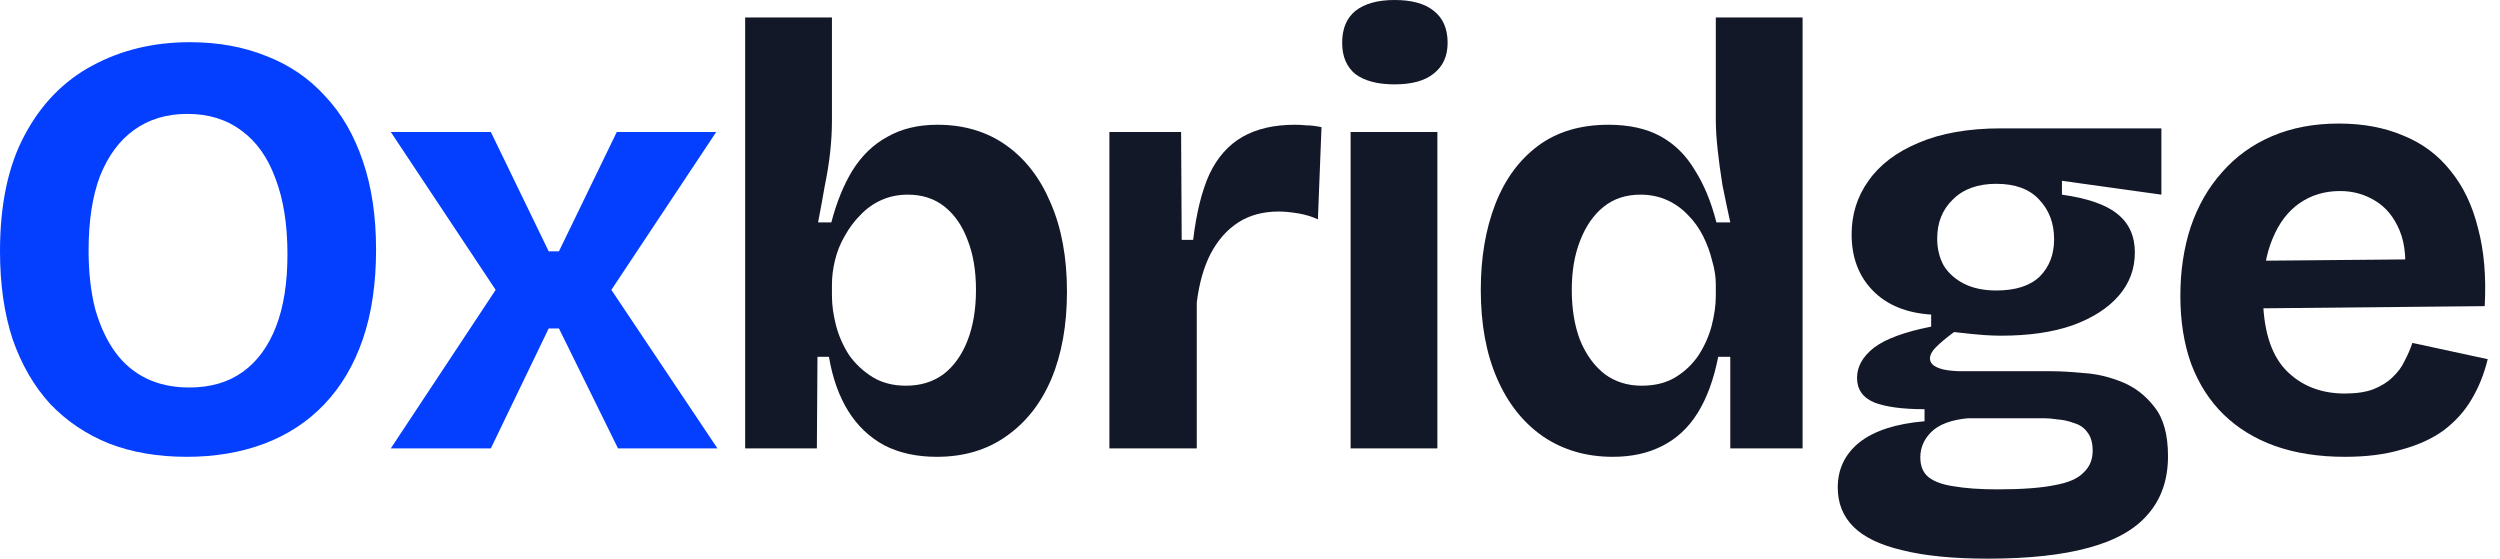
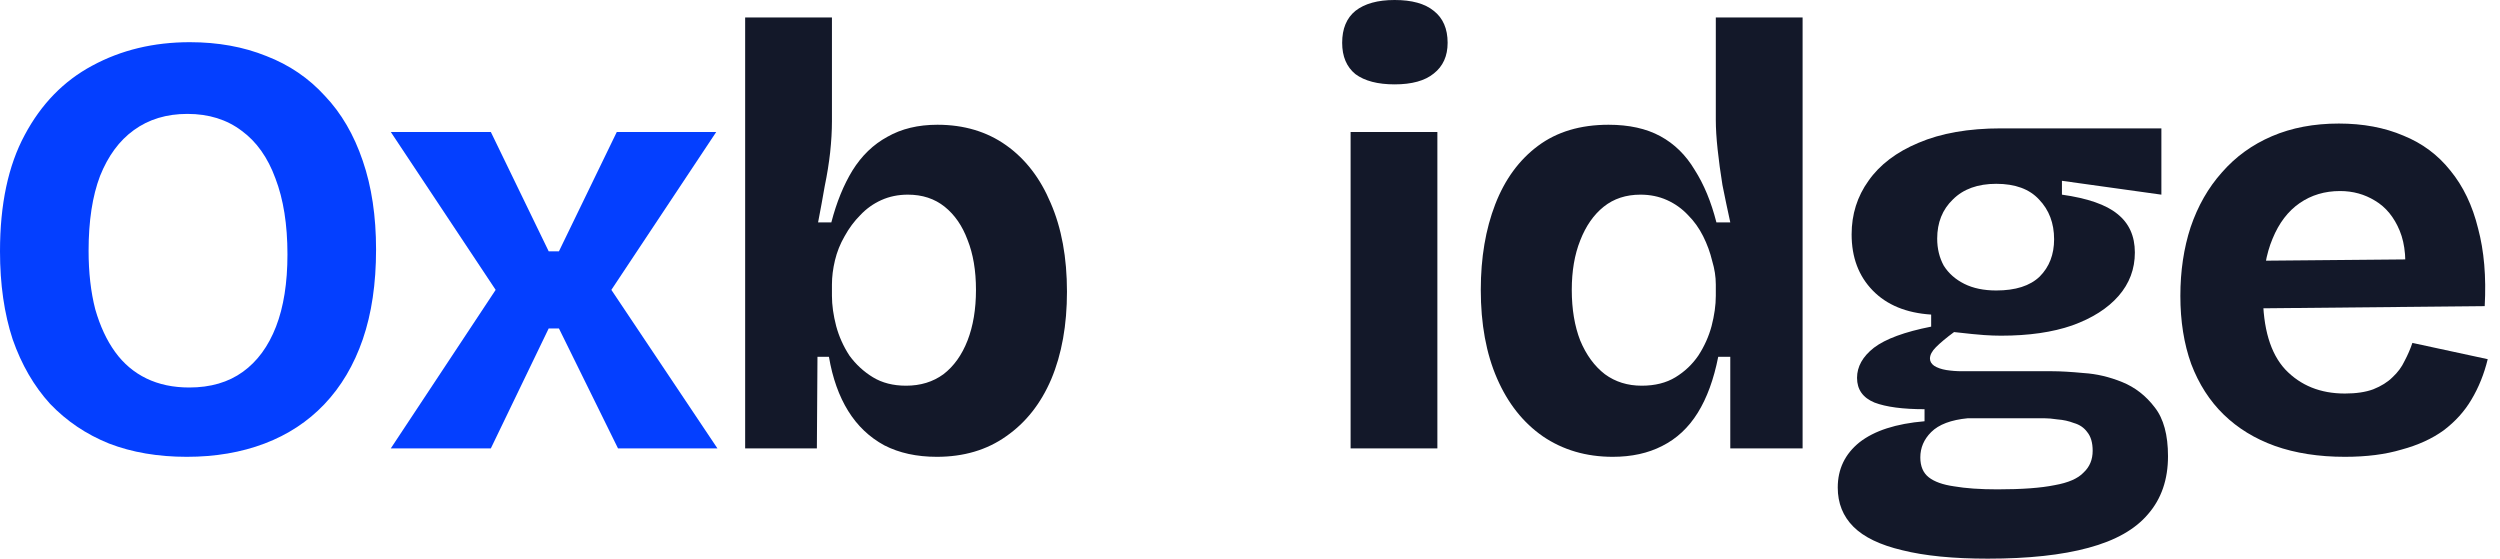
<svg xmlns="http://www.w3.org/2000/svg" width="179" height="40" viewBox="0 0 179 40" fill="none">
  <path d="M13.377 32.708C11.305 32.708 9.45 32.391 7.81 31.758C6.17 31.097 4.761 30.147 3.581 28.91C2.431 27.645 1.539 26.106 0.906 24.293C0.302 22.452 0 20.352 0 17.994C0 14.628 0.59 11.852 1.769 9.666C2.949 7.451 4.56 5.796 6.602 4.703C8.673 3.581 11.003 3.021 13.592 3.021C15.606 3.021 17.433 3.351 19.072 4.013C20.712 4.646 22.107 5.595 23.258 6.861C24.437 8.098 25.343 9.651 25.976 11.521C26.609 13.362 26.926 15.476 26.926 17.864C26.926 20.309 26.609 22.452 25.976 24.293C25.343 26.134 24.423 27.688 23.215 28.954C22.035 30.191 20.611 31.125 18.943 31.758C17.274 32.391 15.419 32.708 13.377 32.708ZM13.549 27.745C15.074 27.745 16.354 27.371 17.389 26.623C18.425 25.876 19.216 24.797 19.763 23.387C20.309 21.978 20.582 20.252 20.582 18.209C20.582 16.081 20.295 14.268 19.72 12.772C19.173 11.277 18.367 10.14 17.303 9.364C16.239 8.558 14.944 8.155 13.42 8.155C11.924 8.155 10.644 8.544 9.579 9.32C8.544 10.068 7.738 11.162 7.163 12.6C6.616 14.038 6.343 15.822 6.343 17.95C6.343 19.504 6.501 20.899 6.818 22.136C7.163 23.344 7.638 24.365 8.242 25.2C8.846 26.034 9.594 26.667 10.485 27.098C11.377 27.53 12.398 27.745 13.549 27.745Z" fill="#043FFF" />
  <path d="M27.981 32.104L35.489 20.755L27.981 9.45H35.144L39.286 17.994H40.02L44.162 9.45H51.282L43.774 20.755L51.368 32.104H44.249L40.02 23.517H39.286L35.144 32.104H27.981Z" fill="#043FFF" />
  <path d="M67.075 32.708C65.637 32.708 64.385 32.434 63.321 31.888C62.257 31.312 61.394 30.493 60.732 29.428C60.071 28.364 59.61 27.069 59.351 25.545H58.531L58.488 32.104H53.353V1.251H59.567V8.673C59.567 9.364 59.524 10.111 59.438 10.917C59.351 11.694 59.222 12.499 59.049 13.333C58.905 14.168 58.747 15.031 58.575 15.922H59.524C59.898 14.484 60.401 13.247 61.034 12.211C61.696 11.147 62.53 10.342 63.537 9.795C64.544 9.22 65.737 8.932 67.118 8.932C69.017 8.932 70.657 9.421 72.037 10.399C73.418 11.377 74.483 12.758 75.231 14.541C76.007 16.325 76.395 18.439 76.395 20.885C76.395 23.272 76.022 25.358 75.274 27.141C74.526 28.896 73.447 30.262 72.037 31.241C70.657 32.219 69.002 32.708 67.075 32.708ZM64.874 27.616C65.91 27.616 66.802 27.343 67.55 26.796C68.298 26.221 68.873 25.415 69.276 24.38C69.678 23.344 69.88 22.136 69.88 20.755C69.88 19.374 69.678 18.18 69.276 17.174C68.902 16.167 68.355 15.376 67.636 14.8C66.917 14.225 66.04 13.937 65.004 13.937C64.314 13.937 63.681 14.067 63.105 14.326C62.53 14.585 62.027 14.944 61.595 15.405C61.164 15.836 60.79 16.339 60.473 16.915C60.157 17.461 59.927 18.037 59.783 18.641C59.639 19.245 59.567 19.82 59.567 20.367V21.187C59.567 21.848 59.668 22.567 59.869 23.344C60.071 24.092 60.387 24.797 60.818 25.459C61.279 26.091 61.84 26.609 62.501 27.012C63.163 27.415 63.954 27.616 64.874 27.616Z" fill="#131829" />
-   <path d="M79.432 32.104V9.45H84.567L84.61 17.174H85.43C85.66 15.246 86.048 13.678 86.594 12.47C87.17 11.262 87.961 10.37 88.968 9.795C89.975 9.22 91.226 8.932 92.722 8.932C92.981 8.932 93.254 8.946 93.542 8.975C93.858 8.975 94.218 9.018 94.62 9.105L94.362 15.707C93.93 15.505 93.455 15.361 92.938 15.275C92.42 15.189 91.96 15.146 91.557 15.146C90.435 15.146 89.471 15.405 88.666 15.922C87.86 16.44 87.199 17.188 86.681 18.166C86.192 19.115 85.861 20.28 85.688 21.661V32.104H79.432Z" fill="#131829" />
  <path d="M96.703 32.104V9.45H102.916V32.104H96.703ZM99.853 6.041C98.645 6.041 97.71 5.796 97.048 5.307C96.415 4.79 96.099 4.042 96.099 3.064C96.099 2.057 96.415 1.294 97.048 0.777C97.71 0.259 98.645 0 99.853 0C101.09 0 102.025 0.259 102.658 0.777C103.319 1.294 103.65 2.057 103.65 3.064C103.65 4.013 103.319 4.746 102.658 5.264C102.025 5.782 101.09 6.041 99.853 6.041Z" fill="#131829" />
  <path d="M115.474 32.708C113.575 32.708 111.906 32.219 110.468 31.241C109.059 30.262 107.965 28.882 107.189 27.098C106.412 25.315 106.024 23.2 106.024 20.755C106.024 18.454 106.369 16.411 107.059 14.628C107.75 12.844 108.771 11.449 110.123 10.442C111.475 9.435 113.158 8.932 115.171 8.932C116.639 8.932 117.876 9.205 118.882 9.752C119.889 10.299 120.709 11.104 121.342 12.168C122.004 13.204 122.521 14.455 122.895 15.922H123.888C123.686 15.002 123.499 14.11 123.327 13.247C123.183 12.355 123.068 11.507 122.982 10.701C122.895 9.896 122.852 9.191 122.852 8.587V1.251H129.066V32.104H123.888V25.545H123.025C122.708 27.156 122.219 28.493 121.558 29.558C120.896 30.622 120.047 31.413 119.012 31.931C118.005 32.449 116.826 32.708 115.474 32.708ZM117.545 27.616C118.494 27.616 119.299 27.415 119.961 27.012C120.623 26.609 121.169 26.091 121.601 25.459C122.032 24.797 122.349 24.092 122.55 23.344C122.751 22.567 122.852 21.848 122.852 21.187V20.367C122.852 19.82 122.766 19.259 122.593 18.684C122.449 18.08 122.234 17.49 121.946 16.915C121.658 16.339 121.299 15.836 120.867 15.405C120.436 14.944 119.932 14.585 119.357 14.326C118.782 14.067 118.149 13.937 117.458 13.937C116.423 13.937 115.545 14.225 114.826 14.8C114.107 15.376 113.546 16.181 113.143 17.217C112.741 18.224 112.539 19.403 112.539 20.755C112.539 22.136 112.741 23.344 113.143 24.38C113.575 25.415 114.165 26.221 114.913 26.796C115.66 27.343 116.538 27.616 117.545 27.616Z" fill="#131829" />
  <path d="M142.327 40C139.853 40 137.811 39.799 136.2 39.396C134.618 39.022 133.453 38.461 132.705 37.713C131.957 36.965 131.583 36.03 131.583 34.908C131.583 33.585 132.101 32.506 133.136 31.672C134.201 30.838 135.754 30.334 137.797 30.162V29.299C136.243 29.299 135.049 29.141 134.215 28.824C133.381 28.479 132.964 27.889 132.964 27.055C132.964 26.25 133.367 25.53 134.172 24.898C135.006 24.265 136.373 23.761 138.271 23.387V22.524C136.488 22.409 135.093 21.834 134.086 20.798C133.079 19.763 132.576 18.425 132.576 16.785C132.576 15.347 132.978 14.067 133.784 12.945C134.589 11.794 135.783 10.888 137.365 10.226C138.976 9.536 140.947 9.191 143.277 9.191H154.755V13.937L147.635 12.945V13.937C149.476 14.196 150.799 14.657 151.605 15.318C152.439 15.98 152.856 16.9 152.856 18.08C152.856 19.259 152.468 20.295 151.691 21.187C150.914 22.078 149.807 22.783 148.368 23.301C146.959 23.79 145.262 24.035 143.277 24.035C142.903 24.035 142.5 24.02 142.068 23.991C141.637 23.963 140.918 23.891 139.911 23.776C139.364 24.178 138.933 24.538 138.617 24.854C138.329 25.142 138.185 25.415 138.185 25.674C138.185 25.876 138.286 26.048 138.487 26.192C138.717 26.336 139.005 26.436 139.35 26.494C139.724 26.552 140.098 26.58 140.472 26.58H146.944C147.52 26.58 148.268 26.623 149.188 26.71C150.109 26.767 151.029 26.983 151.95 27.357C152.87 27.731 153.647 28.335 154.28 29.169C154.913 29.975 155.229 31.14 155.229 32.664C155.229 34.333 154.755 35.714 153.805 36.807C152.885 37.9 151.461 38.706 149.533 39.223C147.635 39.741 145.233 40 142.327 40ZM143.018 35.038C144.773 35.038 146.139 34.937 147.117 34.736C148.095 34.563 148.786 34.261 149.188 33.83C149.62 33.427 149.835 32.909 149.835 32.276C149.835 31.701 149.706 31.255 149.447 30.939C149.217 30.622 148.901 30.406 148.498 30.291C148.124 30.147 147.736 30.061 147.333 30.032C146.959 29.975 146.628 29.946 146.34 29.946H140.903C139.695 30.061 138.818 30.392 138.271 30.939C137.753 31.456 137.495 32.06 137.495 32.751C137.495 33.384 137.696 33.858 138.099 34.175C138.501 34.491 139.106 34.707 139.911 34.822C140.745 34.966 141.781 35.038 143.018 35.038ZM142.931 20.798C144.312 20.798 145.348 20.468 146.038 19.806C146.729 19.115 147.074 18.224 147.074 17.131C147.074 15.98 146.714 15.031 145.995 14.283C145.305 13.535 144.284 13.161 142.931 13.161C141.608 13.161 140.573 13.535 139.825 14.283C139.077 15.002 138.703 15.937 138.703 17.087C138.703 17.806 138.861 18.454 139.177 19.029C139.523 19.576 140.012 20.007 140.645 20.324C141.277 20.64 142.04 20.798 142.931 20.798Z" fill="#131829" />
  <path d="M167.894 32.708C166.024 32.708 164.356 32.449 162.889 31.931C161.45 31.413 160.228 30.665 159.221 29.687C158.214 28.709 157.438 27.501 156.891 26.063C156.373 24.624 156.114 22.999 156.114 21.187C156.114 19.403 156.359 17.763 156.848 16.267C157.366 14.743 158.114 13.434 159.092 12.341C160.07 11.219 161.263 10.356 162.673 9.752C164.083 9.148 165.679 8.846 167.463 8.846C169.189 8.846 170.728 9.133 172.08 9.709C173.432 10.255 174.554 11.089 175.445 12.211C176.366 13.333 177.028 14.714 177.43 16.354C177.862 17.965 178.02 19.82 177.905 21.92L160.127 22.093V18.684L174.324 18.555L172.123 20.28C172.324 18.756 172.224 17.505 171.821 16.526C171.418 15.548 170.828 14.829 170.052 14.369C169.304 13.909 168.47 13.678 167.549 13.678C166.456 13.678 165.492 13.966 164.658 14.541C163.824 15.117 163.176 15.966 162.716 17.087C162.256 18.18 162.026 19.504 162.026 21.057C162.026 23.502 162.558 25.3 163.622 26.451C164.715 27.602 166.139 28.177 167.894 28.177C168.7 28.177 169.376 28.076 169.922 27.875C170.498 27.645 170.958 27.357 171.303 27.012C171.677 26.667 171.965 26.278 172.166 25.847C172.396 25.415 172.583 24.984 172.727 24.552L178.121 25.717C177.862 26.782 177.473 27.745 176.956 28.608C176.467 29.443 175.805 30.176 174.971 30.809C174.137 31.413 173.13 31.873 171.95 32.19C170.8 32.535 169.448 32.708 167.894 32.708Z" fill="#131829" />
</svg>